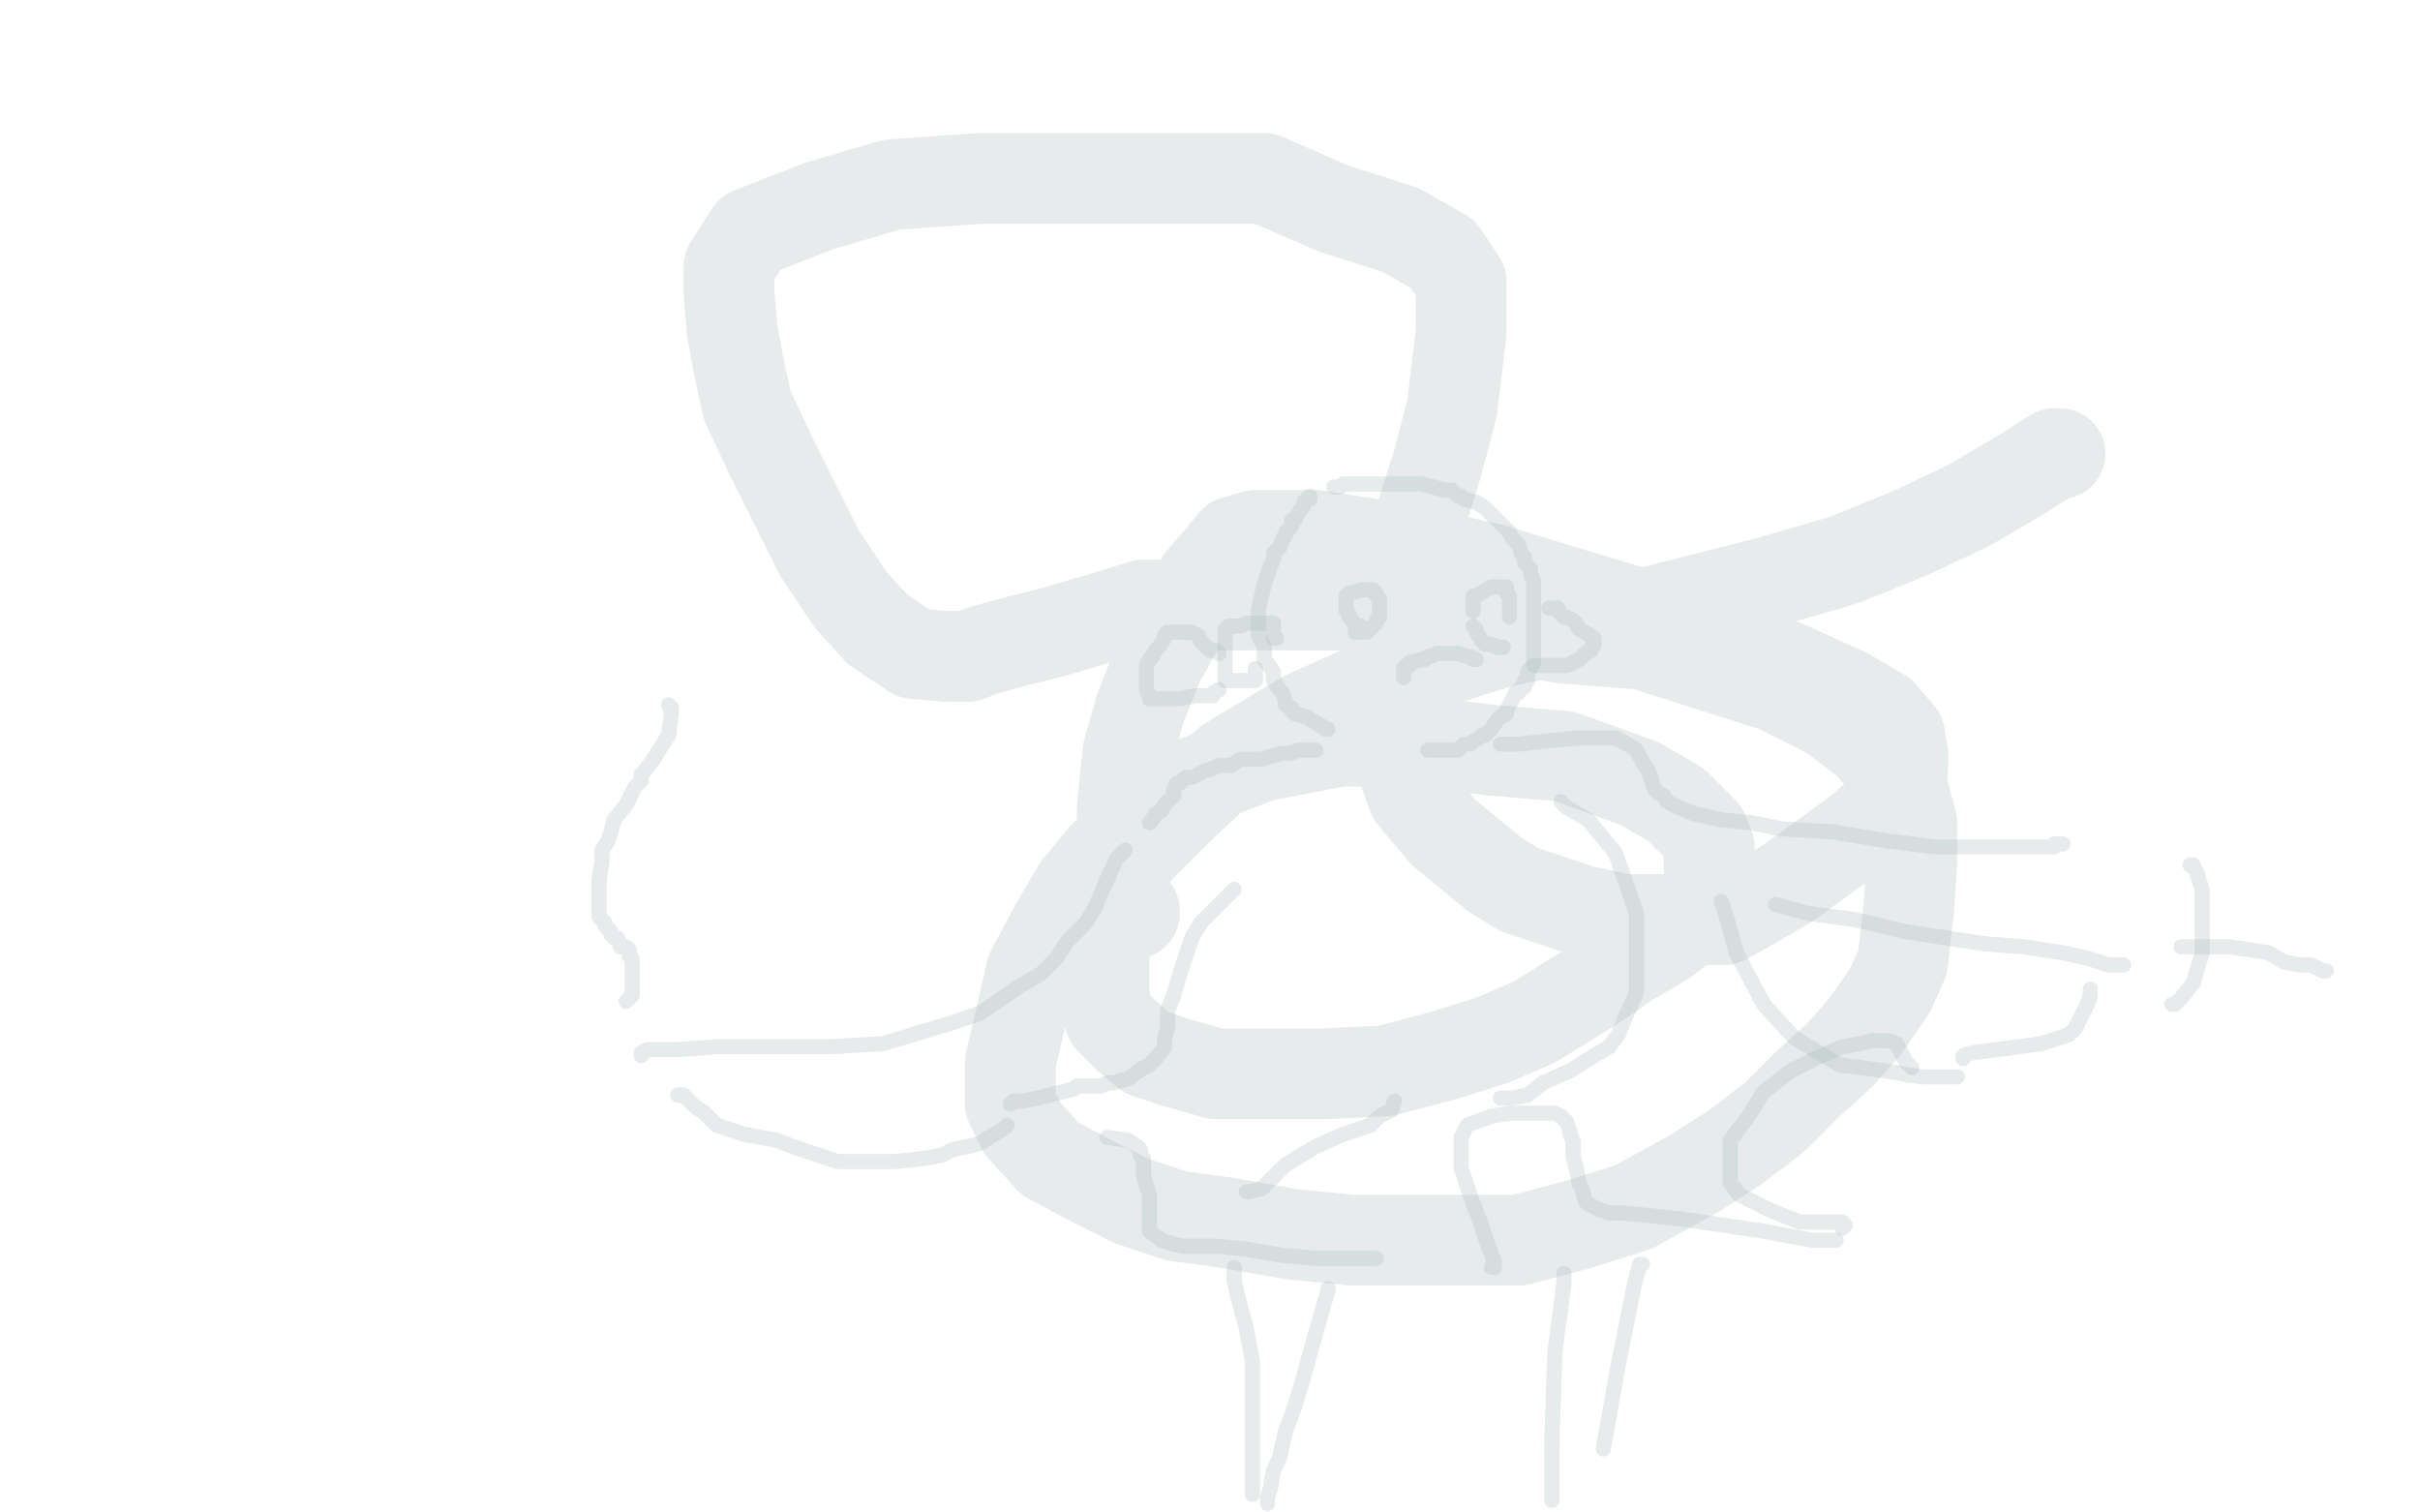
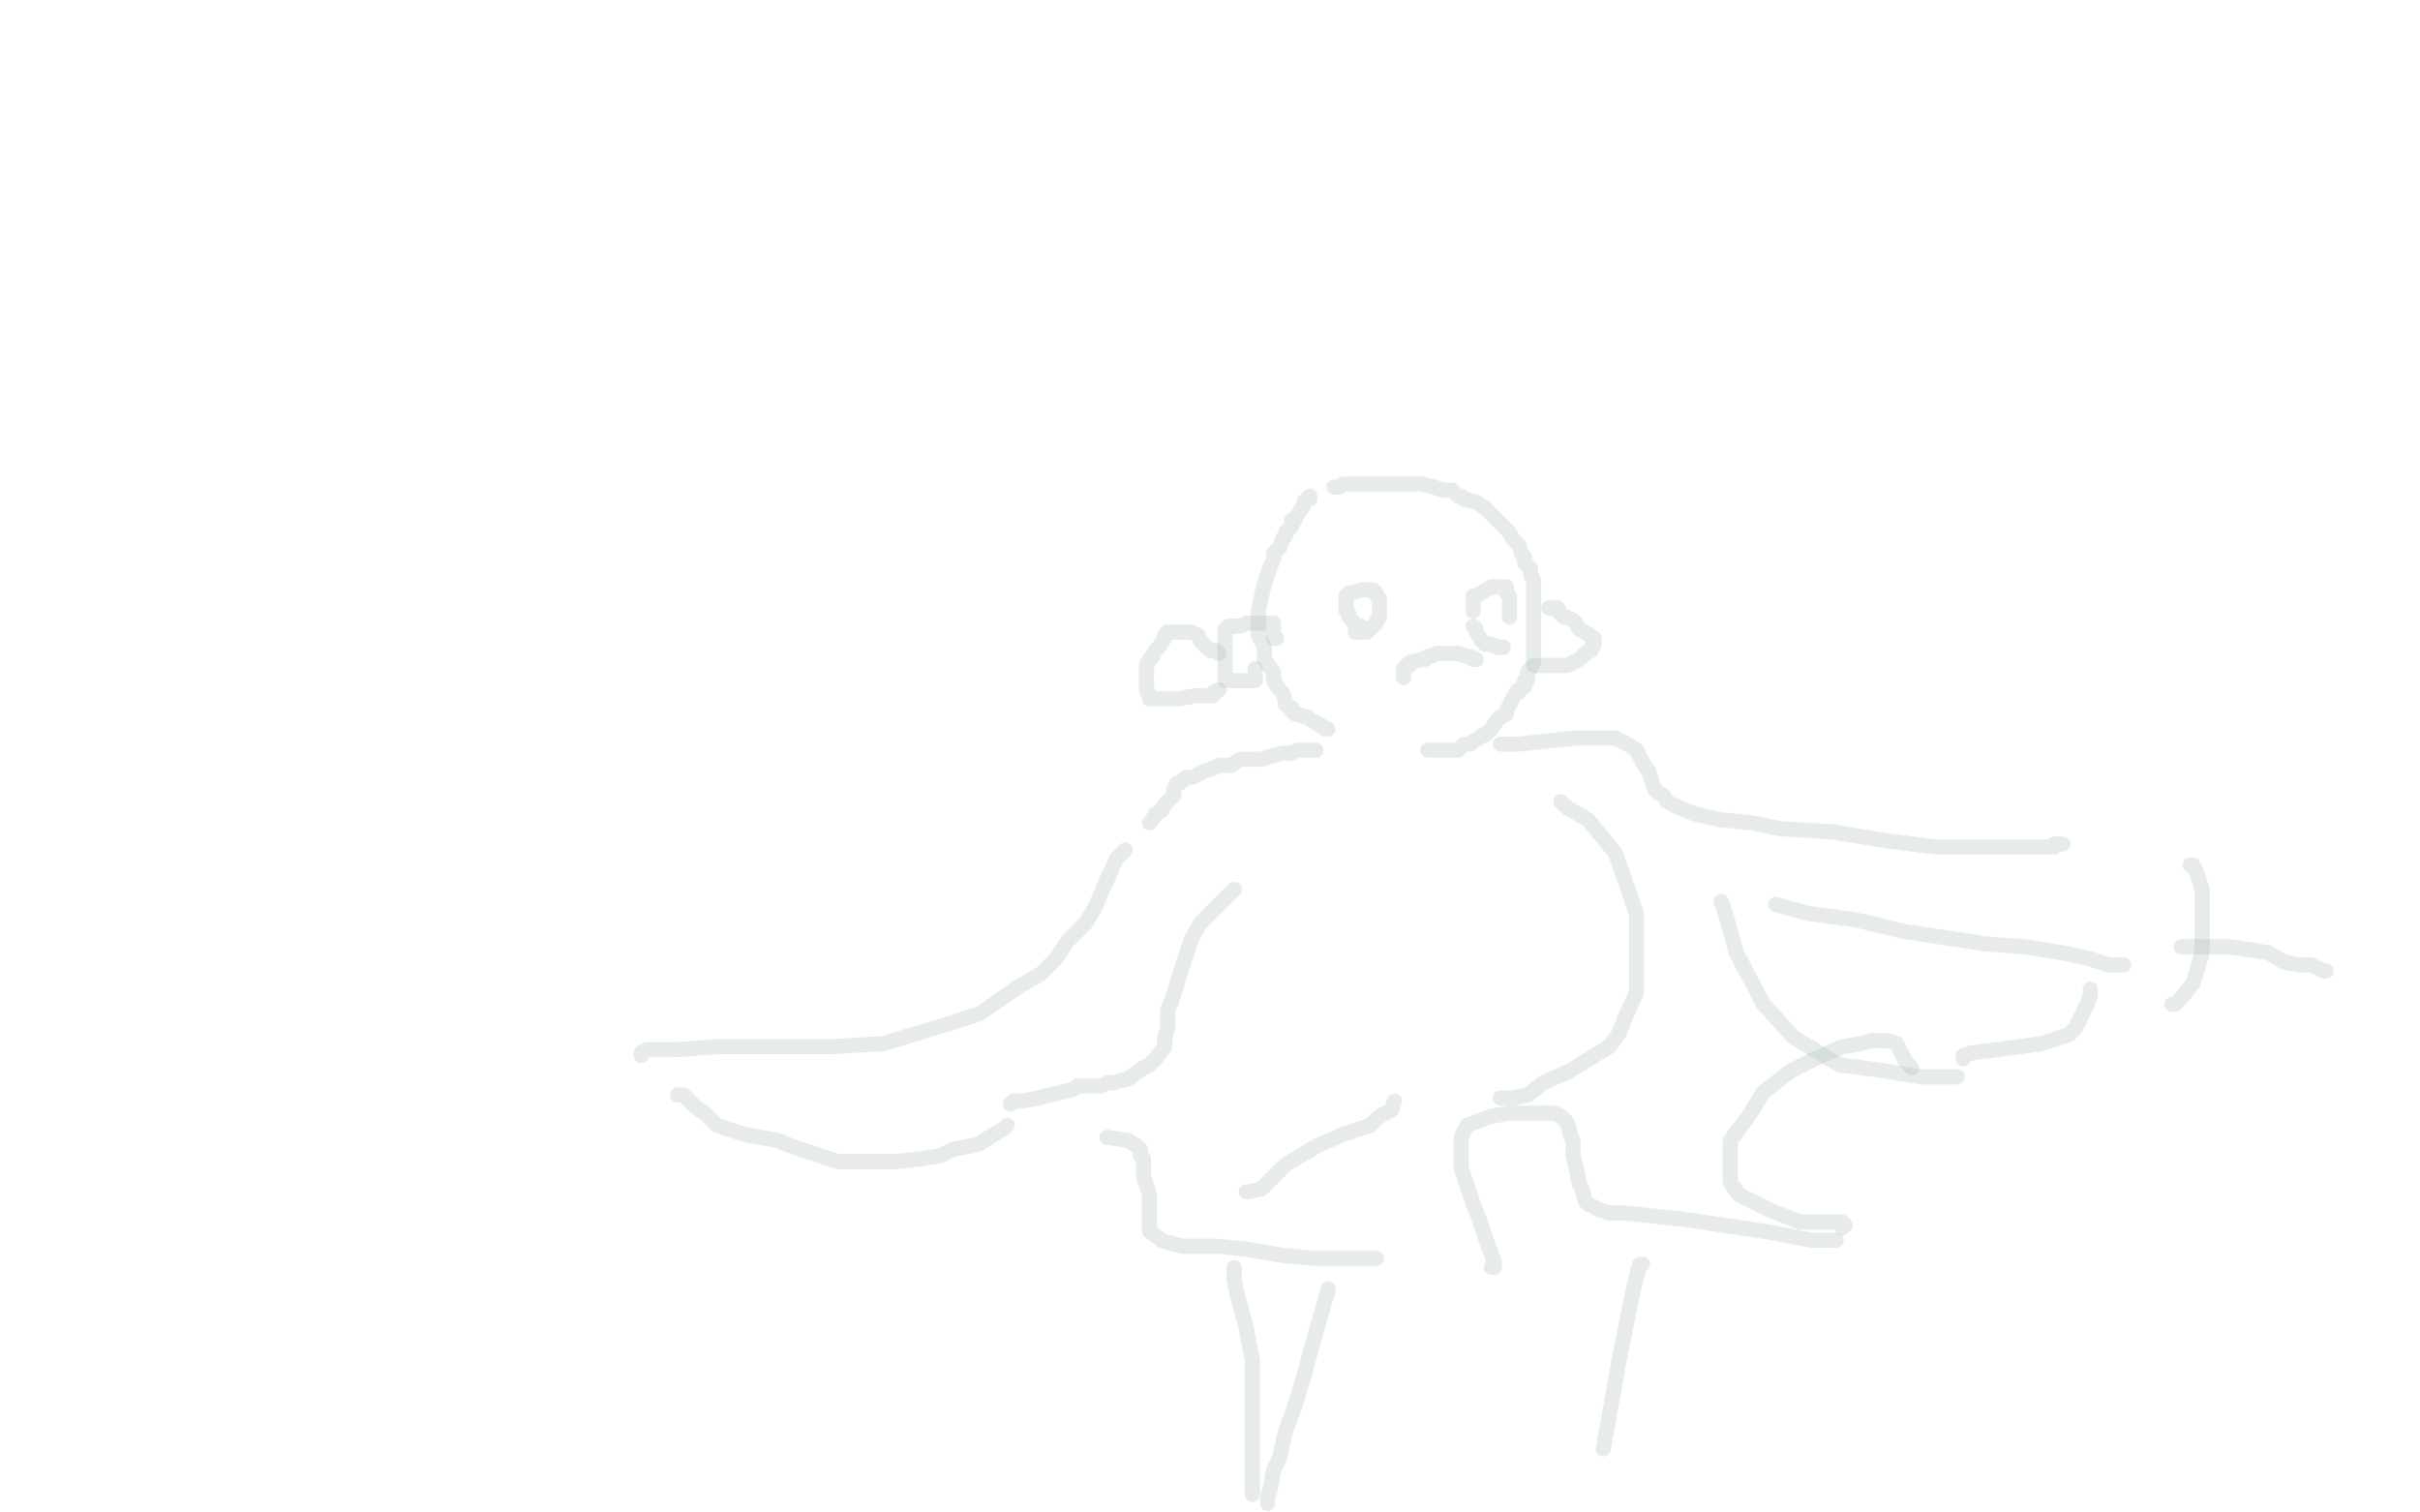
<svg xmlns="http://www.w3.org/2000/svg" width="800" height="500" version="1.1" style="stroke-antialiasing: false">
  <desc>This SVG has been created on https://colorillo.com/</desc>
  <rect x="0" y="0" width="800" height="500" style="fill: rgb(255,255,255); stroke-width:0" />
-   <polyline points="221,233 222,234 222,234 222,235 222,235 221,243 221,243 216,251 216,251 213,255 213,255 212,256 212,256 212,258 210,260 207,266 203,271 202,275 201,278 199,281 199,285 198,291 198,294 198,297 198,298 198,300 198,303 200,305 200,306 202,308 202,309 203,310 204,310 205,312 205,313 207,313 208,314 208,315 208,316 209,317 209,319 209,320 209,321 209,322 209,323 209,324 209,325 209,326 209,327 209,328 209,329 207,331" style="fill: none; stroke: #adbdbd; stroke-width: 5; stroke-linejoin: round; stroke-linecap: round; stroke-antialiasing: false; stroke-antialias: 0; opacity: 0.3" />
  <polyline points="433,165 433,164 433,164 431,166 431,166 431,167 431,167 429,170 429,170 428,172 428,172 427,172 427,172 427,174 426,175 425,176 425,177 424,178 423,181 421,183 421,185 420,187 418,193 417,197 416,202 416,205 416,208 416,209 416,210 417,212 418,214 418,218 421,222 421,225 423,228 424,229 425,232 425,233 427,234 427,235 428,236 429,236 431,237 432,237 435,239 437,240 438,241 439,241" style="fill: none; stroke: #adbdbd; stroke-width: 5; stroke-linejoin: round; stroke-linecap: round; stroke-antialiasing: false; stroke-antialias: 0; opacity: 0.3" />
  <polyline points="472,248 473,248 473,248 474,248 475,248 478,248 480,248 482,248 483,247 484,246 486,246 487,245 489,244 490,243 491,243 492,242 493,241 495,238 496,237 498,236 498,235 499,233 500,231 501,229 502,229 502,228 504,227 504,225 505,225 505,222 506,221 507,219 507,216 507,215 507,213 507,210 507,209 507,207 507,203 507,201 507,199 507,196 507,194 507,192 506,190 506,189 506,188 504,186 504,184 503,183 502,180 501,179 500,178 499,176 498,175 496,173 494,171 491,168 488,166 484,165 483,164 482,164 481,163 480,162 478,162 477,162 474,161 470,160 467,160 463,160 460,160 457,160 455,160 454,160 453,160 449,160 447,160 444,160 443,161 442,161 441,161" style="fill: none; stroke: #adbdbd; stroke-width: 5; stroke-linejoin: round; stroke-linecap: round; stroke-antialiasing: false; stroke-antialias: 0; opacity: 0.3" />
  <polyline points="403,228 401,229 401,229 401,230 401,230 399,230 399,230 395,230 395,230 390,231 390,231 388,231 388,231 384,231 383,231 382,231 380,231 380,230 379,228 379,227 379,226 379,225 379,223 379,222 379,221 379,220 380,218 381,217 382,215 383,214 385,211 385,210 386,209 387,209 388,209 390,209 392,209 394,209 396,210 397,212 400,215 402,215 403,216" style="fill: none; stroke: #adbdbd; stroke-width: 5; stroke-linejoin: round; stroke-linecap: round; stroke-antialiasing: false; stroke-antialias: 0; opacity: 0.3" />
  <polyline points="415,221 415,222 415,222 415,223 415,223 415,224 415,224 415,225 415,225 413,225 413,225 411,225 410,225 407,225 406,225 405,225 405,224 405,223 405,221 405,220 405,219 405,218 405,217 405,216 405,215 405,214 405,213 405,212 405,210 405,209 405,208 406,207 407,207 408,207 410,207 412,206 414,206 416,206 417,206 418,206 419,206 421,206 421,207 421,208 421,209 421,211 422,211" style="fill: none; stroke: #adbdbd; stroke-width: 5; stroke-linejoin: round; stroke-linecap: round; stroke-antialiasing: false; stroke-antialias: 0; opacity: 0.3" />
  <polyline points="464,224 464,223 464,223 464,221 464,221 465,220 465,220 466,220 466,220 466,219 470,218 471,218 472,217 473,217 475,216 477,216 480,216 481,216 482,216 485,217 486,217 487,218 488,218" style="fill: none; stroke: #adbdbd; stroke-width: 5; stroke-linejoin: round; stroke-linecap: round; stroke-antialiasing: false; stroke-antialias: 0; opacity: 0.3" />
  <polyline points="450,207 449,207 449,207 448,207 448,207 447,205 447,205 446,204 446,204 446,203 446,203 445,202 445,201 445,200 445,199 445,198 445,197 446,196 447,196 450,195 451,195 452,195 453,195 454,195 455,196 455,197 456,198 456,199 456,200 456,201 456,202 456,203 456,204 455,205 455,206 453,208 452,208 452,209 448,209" style="fill: none; stroke: #adbdbd; stroke-width: 5; stroke-linejoin: round; stroke-linecap: round; stroke-antialiasing: false; stroke-antialias: 0; opacity: 0.3" />
  <polyline points="487,202 487,201 487,201 487,200 487,200 487,199 487,199 487,197 487,197 488,197 493,194 495,194 496,194 498,194 498,196 499,197 499,199 499,200 499,202 499,204" style="fill: none; stroke: #adbdbd; stroke-width: 5; stroke-linejoin: round; stroke-linecap: round; stroke-antialiasing: false; stroke-antialias: 0; opacity: 0.3" />
  <polyline points="435,248 434,248 434,248 433,248 433,248 431,248 431,248 430,248 430,248 429,248 429,248 427,249 427,249 424,249 420,250 417,251 414,251 412,251 410,251 407,253 405,253 403,253 401,254 398,255 394,257 393,257 392,257 391,258 390,259 389,259 388,261 388,263 385,266 384,268 382,269 381,271 380,272" style="fill: none; stroke: #adbdbd; stroke-width: 5; stroke-linejoin: round; stroke-linecap: round; stroke-antialiasing: false; stroke-antialias: 0; opacity: 0.3" />
  <polyline points="372,281 371,282 371,282 369,284 369,284 365,293 365,293 362,300 362,300 359,305 359,305 353,311 353,311 351,314 349,317 344,322 337,326 324,335 315,338 292,345 275,346 254,346 237,346 224,347 217,347 214,347 212,348 212,349" style="fill: none; stroke: #adbdbd; stroke-width: 5; stroke-linejoin: round; stroke-linecap: round; stroke-antialiasing: false; stroke-antialias: 0; opacity: 0.3" />
  <polyline points="224,362 226,362 226,362 228,364 228,364 230,366 230,366 233,368 233,368 237,372 237,372 246,375 246,375 257,377 262,379 268,381 277,384 281,384 288,384 296,384 305,383 311,382 315,380 320,379 324,378 327,376 332,373 333,372" style="fill: none; stroke: #adbdbd; stroke-width: 5; stroke-linejoin: round; stroke-linecap: round; stroke-antialiasing: false; stroke-antialias: 0; opacity: 0.3" />
  <polyline points="366,376 373,377 373,377 376,379 376,379 377,380 377,380 377,382 377,382 378,383 378,383 378,389 378,389 380,395 380,400 380,404 380,407 384,410 387,411 391,412 397,412 403,412 412,413 424,415 435,416 446,416 452,416 455,416" style="fill: none; stroke: #adbdbd; stroke-width: 5; stroke-linejoin: round; stroke-linecap: round; stroke-antialiasing: false; stroke-antialias: 0; opacity: 0.3" />
  <polyline points="493,419 494,419 494,419 494,417 494,417 492,412 492,412 491,409 491,409 489,403 489,403 487,398 487,398 485,392 484,389 483,386 483,384 483,381 483,378 483,376 485,372 493,369 499,368 505,368 511,368 514,368 516,369 518,371 519,374 519,375 520,377 520,382 521,386 522,391 523,393 524,397 525,398 529,400 532,401 537,401 556,403 583,407 599,410 606,410 607,410" style="fill: none; stroke: #adbdbd; stroke-width: 5; stroke-linejoin: round; stroke-linecap: round; stroke-antialiasing: false; stroke-antialias: 0; opacity: 0.3" />
  <polyline points="609,406 610,405 610,405 609,404 609,404 603,404 603,404 595,404 585,400 575,395 572,391 572,390 572,388 572,381 572,377 578,369 583,361 592,354 600,350 609,346 615,345 619,344 624,344 627,345 630,351 632,353" style="fill: none; stroke: #adbdbd; stroke-width: 5; stroke-linejoin: round; stroke-linecap: round; stroke-antialiasing: false; stroke-antialias: 0; opacity: 0.3" />
  <polyline points="649,350 649,349 649,349 652,348 652,348 660,347 660,347 675,345 675,345 681,343 681,343 684,342 684,342 685,341 686,340 687,338 688,336 690,332 691,329 691,327" style="fill: none; stroke: #adbdbd; stroke-width: 5; stroke-linejoin: round; stroke-linecap: round; stroke-antialiasing: false; stroke-antialias: 0; opacity: 0.3" />
  <polyline points="721,313 725,313 725,313 727,313 727,313 737,313 737,313 744,314 744,314 750,315 750,315 755,318 755,318 760,319 764,319 768,321 769,321" style="fill: none; stroke: #adbdbd; stroke-width: 5; stroke-linejoin: round; stroke-linecap: round; stroke-antialiasing: false; stroke-antialias: 0; opacity: 0.3" />
  <polyline points="496,246 498,246 498,246 502,246 502,246 511,245 511,245 521,244 521,244 529,244 529,244 534,244 534,244 538,246 541,248 543,252 545,255 547,261 548,262 550,263 551,265 555,267 560,269 569,271 579,272 589,274 606,275 624,278 640,280 663,280 671,280 675,280 679,280 679,279 680,279 682,279" style="fill: none; stroke: #adbdbd; stroke-width: 5; stroke-linejoin: round; stroke-linecap: round; stroke-antialiasing: false; stroke-antialias: 0; opacity: 0.3" />
  <polyline points="724,286 725,286 725,286 726,288 726,288 728,294 728,294 728,297 728,297 728,301 728,301 728,307 728,315 725,325 721,330 719,332 718,332" style="fill: none; stroke: #adbdbd; stroke-width: 5; stroke-linejoin: round; stroke-linecap: round; stroke-antialiasing: false; stroke-antialias: 0; opacity: 0.3" />
  <polyline points="439,426 439,427 439,427 438,430 438,430 434,444 434,444 431,455 431,455 428,465 428,465 425,473 425,473 423,482 421,486 420,492 419,495 419,496 419,497" style="fill: none; stroke: #adbdbd; stroke-width: 5; stroke-linejoin: round; stroke-linecap: round; stroke-antialiasing: false; stroke-antialias: 0; opacity: 0.3" />
  <polyline points="408,419 408,420 408,420 408,423 408,423 409,428 409,428 412,439 412,439 414,450 414,450 414,462 414,475 414,484 414,491 414,493 414,494" style="fill: none; stroke: #adbdbd; stroke-width: 5; stroke-linejoin: round; stroke-linecap: round; stroke-antialiasing: false; stroke-antialias: 0; opacity: 0.3" />
-   <polyline points="517,421 517,424 517,424 516,432 516,432 514,447 514,447 513,477 513,477 513,496" style="fill: none; stroke: #adbdbd; stroke-width: 5; stroke-linejoin: round; stroke-linecap: round; stroke-antialiasing: false; stroke-antialias: 0; opacity: 0.3" />
  <polyline points="543,418 542,418 542,418 540,426 540,426 535,451 535,451 530,479" style="fill: none; stroke: #adbdbd; stroke-width: 5; stroke-linejoin: round; stroke-linecap: round; stroke-antialiasing: false; stroke-antialias: 0; opacity: 0.3" />
  <polyline points="487,207 488,208 488,208 488,209 488,209 490,212 490,212 491,213 491,213 492,213 492,213 493,213 495,214 496,214 497,214" style="fill: none; stroke: #adbdbd; stroke-width: 5; stroke-linejoin: round; stroke-linecap: round; stroke-antialiasing: false; stroke-antialias: 0; opacity: 0.3" />
  <polyline points="507,220 508,220 508,220 509,220 509,220 510,220 510,220 512,220 512,220 513,220 513,220 514,220 514,220 516,220 518,220 520,219 522,218 524,216 526,215 526,214 527,213 527,211 524,209 522,208 521,206 520,205 518,204 517,204 516,203 515,202 515,201 514,201 513,201 512,201" style="fill: none; stroke: #adbdbd; stroke-width: 5; stroke-linejoin: round; stroke-linecap: round; stroke-antialiasing: false; stroke-antialias: 0; opacity: 0.3" />
  <polyline points="334,365 335,364 335,364 338,364 338,364 343,363 343,363 351,361 351,361 355,360 355,360 356,359 356,359 358,359 360,359 362,359 364,359 366,358 368,358 371,357 372,357 374,356 375,355 378,353 380,352 382,350 385,346 385,345 385,344 385,343 386,340 386,337 386,334 388,329 390,322 394,310 397,305 404,298 408,294" style="fill: none; stroke: #adbdbd; stroke-width: 5; stroke-linejoin: round; stroke-linecap: round; stroke-antialiasing: false; stroke-antialias: 0; opacity: 0.3" />
  <polyline points="412,394 413,394 413,394 417,393 417,393 425,385 425,385 435,379 435,379 444,375 444,375 453,372 453,372 456,369 460,367 461,364" style="fill: none; stroke: #adbdbd; stroke-width: 5; stroke-linejoin: round; stroke-linecap: round; stroke-antialiasing: false; stroke-antialias: 0; opacity: 0.3" />
  <polyline points="496,363 497,363 497,363 500,363 500,363 505,362 505,362 510,358 510,358 519,354 519,354 527,349 527,349 532,346 535,342 537,337 541,328 541,315 541,302 534,282 525,271 518,267 516,265" style="fill: none; stroke: #adbdbd; stroke-width: 5; stroke-linejoin: round; stroke-linecap: round; stroke-antialiasing: false; stroke-antialias: 0; opacity: 0.3" />
  <polyline points="569,298 571,304 571,304 574,315 574,315 583,332 583,332 593,343 593,343 608,352 608,352 623,354 623,354 635,356 642,356 645,356 646,356 647,356" style="fill: none; stroke: #adbdbd; stroke-width: 5; stroke-linejoin: round; stroke-linecap: round; stroke-antialiasing: false; stroke-antialias: 0; opacity: 0.3" />
  <polyline points="587,299 598,302 598,302 613,304 613,304 630,308 630,308 656,312 656,312 669,313 669,313 682,315 682,315 691,317 697,319 700,319 702,319" style="fill: none; stroke: #adbdbd; stroke-width: 5; stroke-linejoin: round; stroke-linecap: round; stroke-antialiasing: false; stroke-antialias: 0; opacity: 0.3" />
-   <polyline points="681,150 679,150 679,150 668,157 668,157 651,167 651,167 632,176 632,176 610,185 610,185 586,192 586,192 539,204 497,212 462,223 431,237 406,252 390,267 375,282 369,293 366,302 366,307 365,313 365,322 365,330 367,337 372,342 379,348 388,351 402,355 419,355 438,355 458,354 477,349 493,344 507,338 528,325 538,318 550,311 559,304 562,300 564,297 565,292 565,287 565,280 563,275 554,266 542,259 517,250 493,248 468,245 443,245 417,250 396,258 378,271 365,283 356,294 349,306 341,321 338,334 334,351 334,359 334,365 338,373 347,383 362,391 374,397 389,402 404,404 427,408 447,410 482,410 502,410 521,405 540,399 560,388 574,379 587,369 598,358 608,349 616,340 621,333 625,327 629,318 631,300 632,285 632,272 628,257 617,245 605,236 587,227 565,220 543,213 517,211 492,207 461,202 445,200 430,200 414,200 399,200 387,200 378,200 365,204 348,209 336,212 325,215 320,217 313,217 302,216 290,208 281,198 271,183 263,167 255,151 247,134 244,120 242,109 241,97 241,88 248,77 271,68 295,61 324,59 353,59 384,59 418,59 441,69 463,76 477,84 483,93 483,99 483,110 480,135 475,154 469,173 463,190 460,203 459,216 459,232 462,249 467,263 477,275 494,289 502,294 523,301 537,304 549,304 560,304 570,304 579,299 591,292 602,284 613,276 619,271 623,267 628,258 629,254 629,249 628,243 622,236 610,229 590,220 563,209 529,199 493,188 461,181 435,177 415,177 408,179 403,185 397,192 392,203 383,219 377,234 373,248 372,257 371,267 371,274 371,280 371,286 371,294 373,298 375,301 375,302" style="fill: none; stroke: #adbdbd; stroke-width: 30; stroke-linejoin: round; stroke-linecap: round; stroke-antialiasing: false; stroke-antialias: 0; opacity: 0.3" />
</svg>